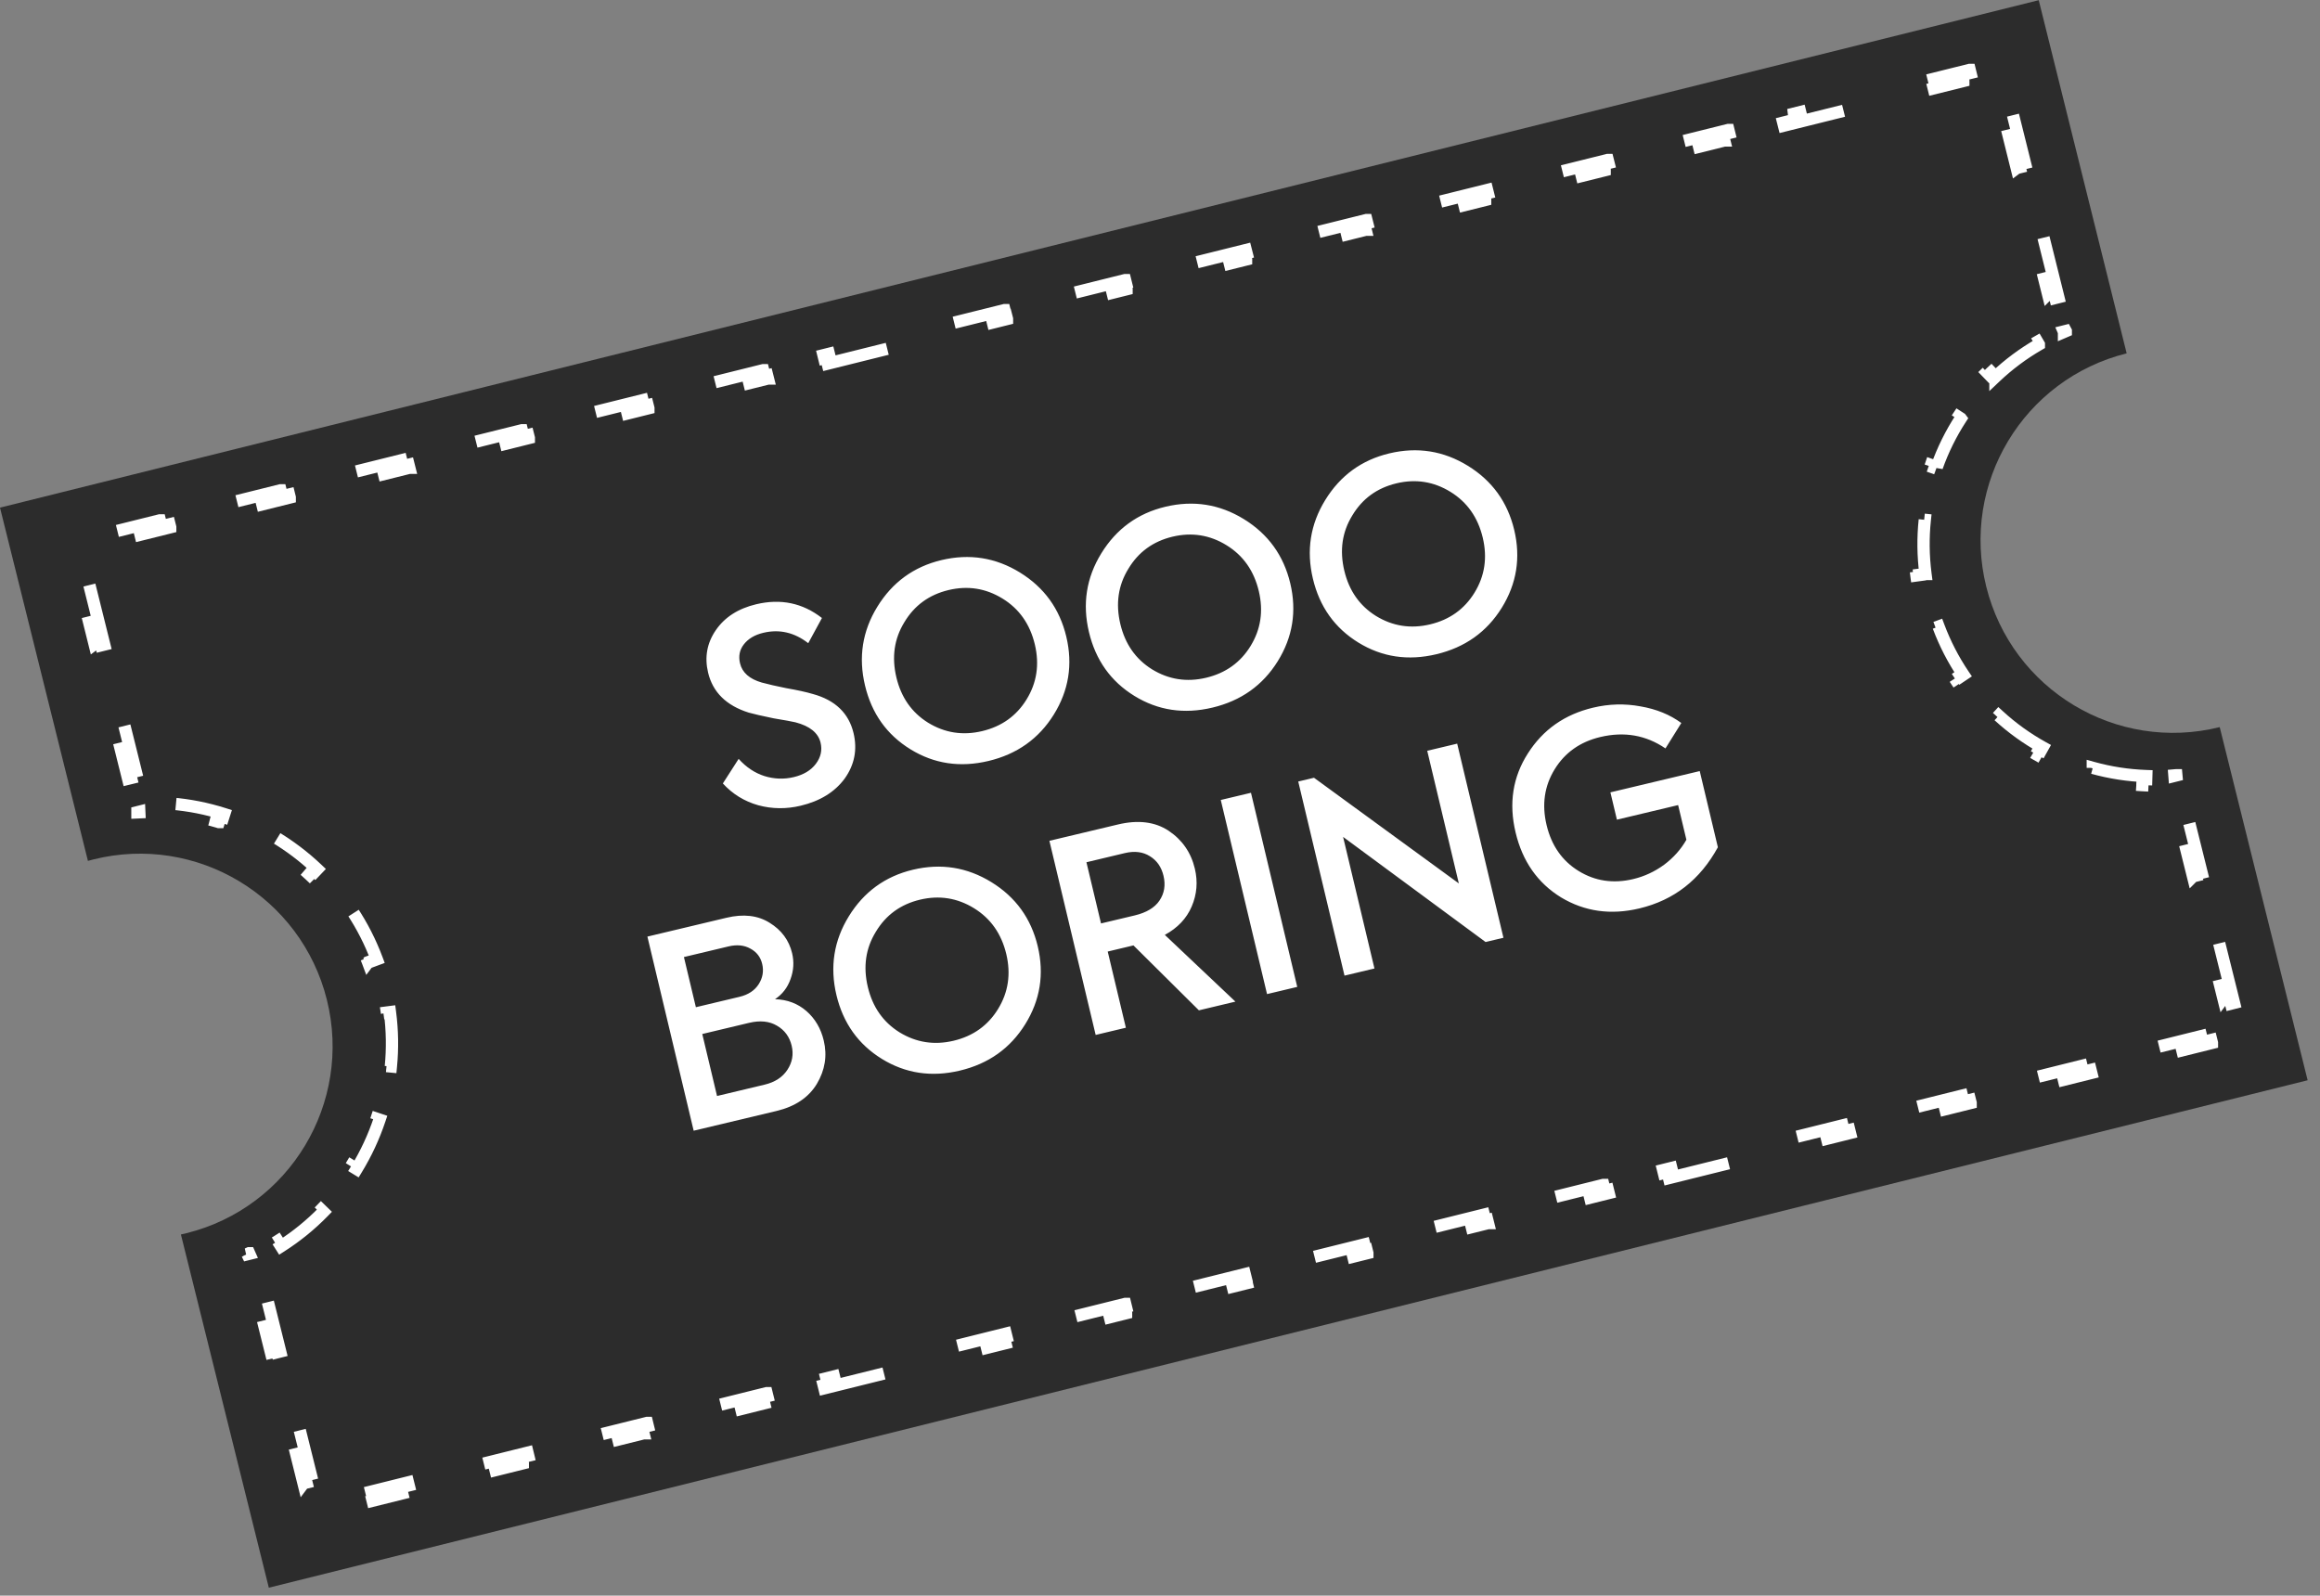
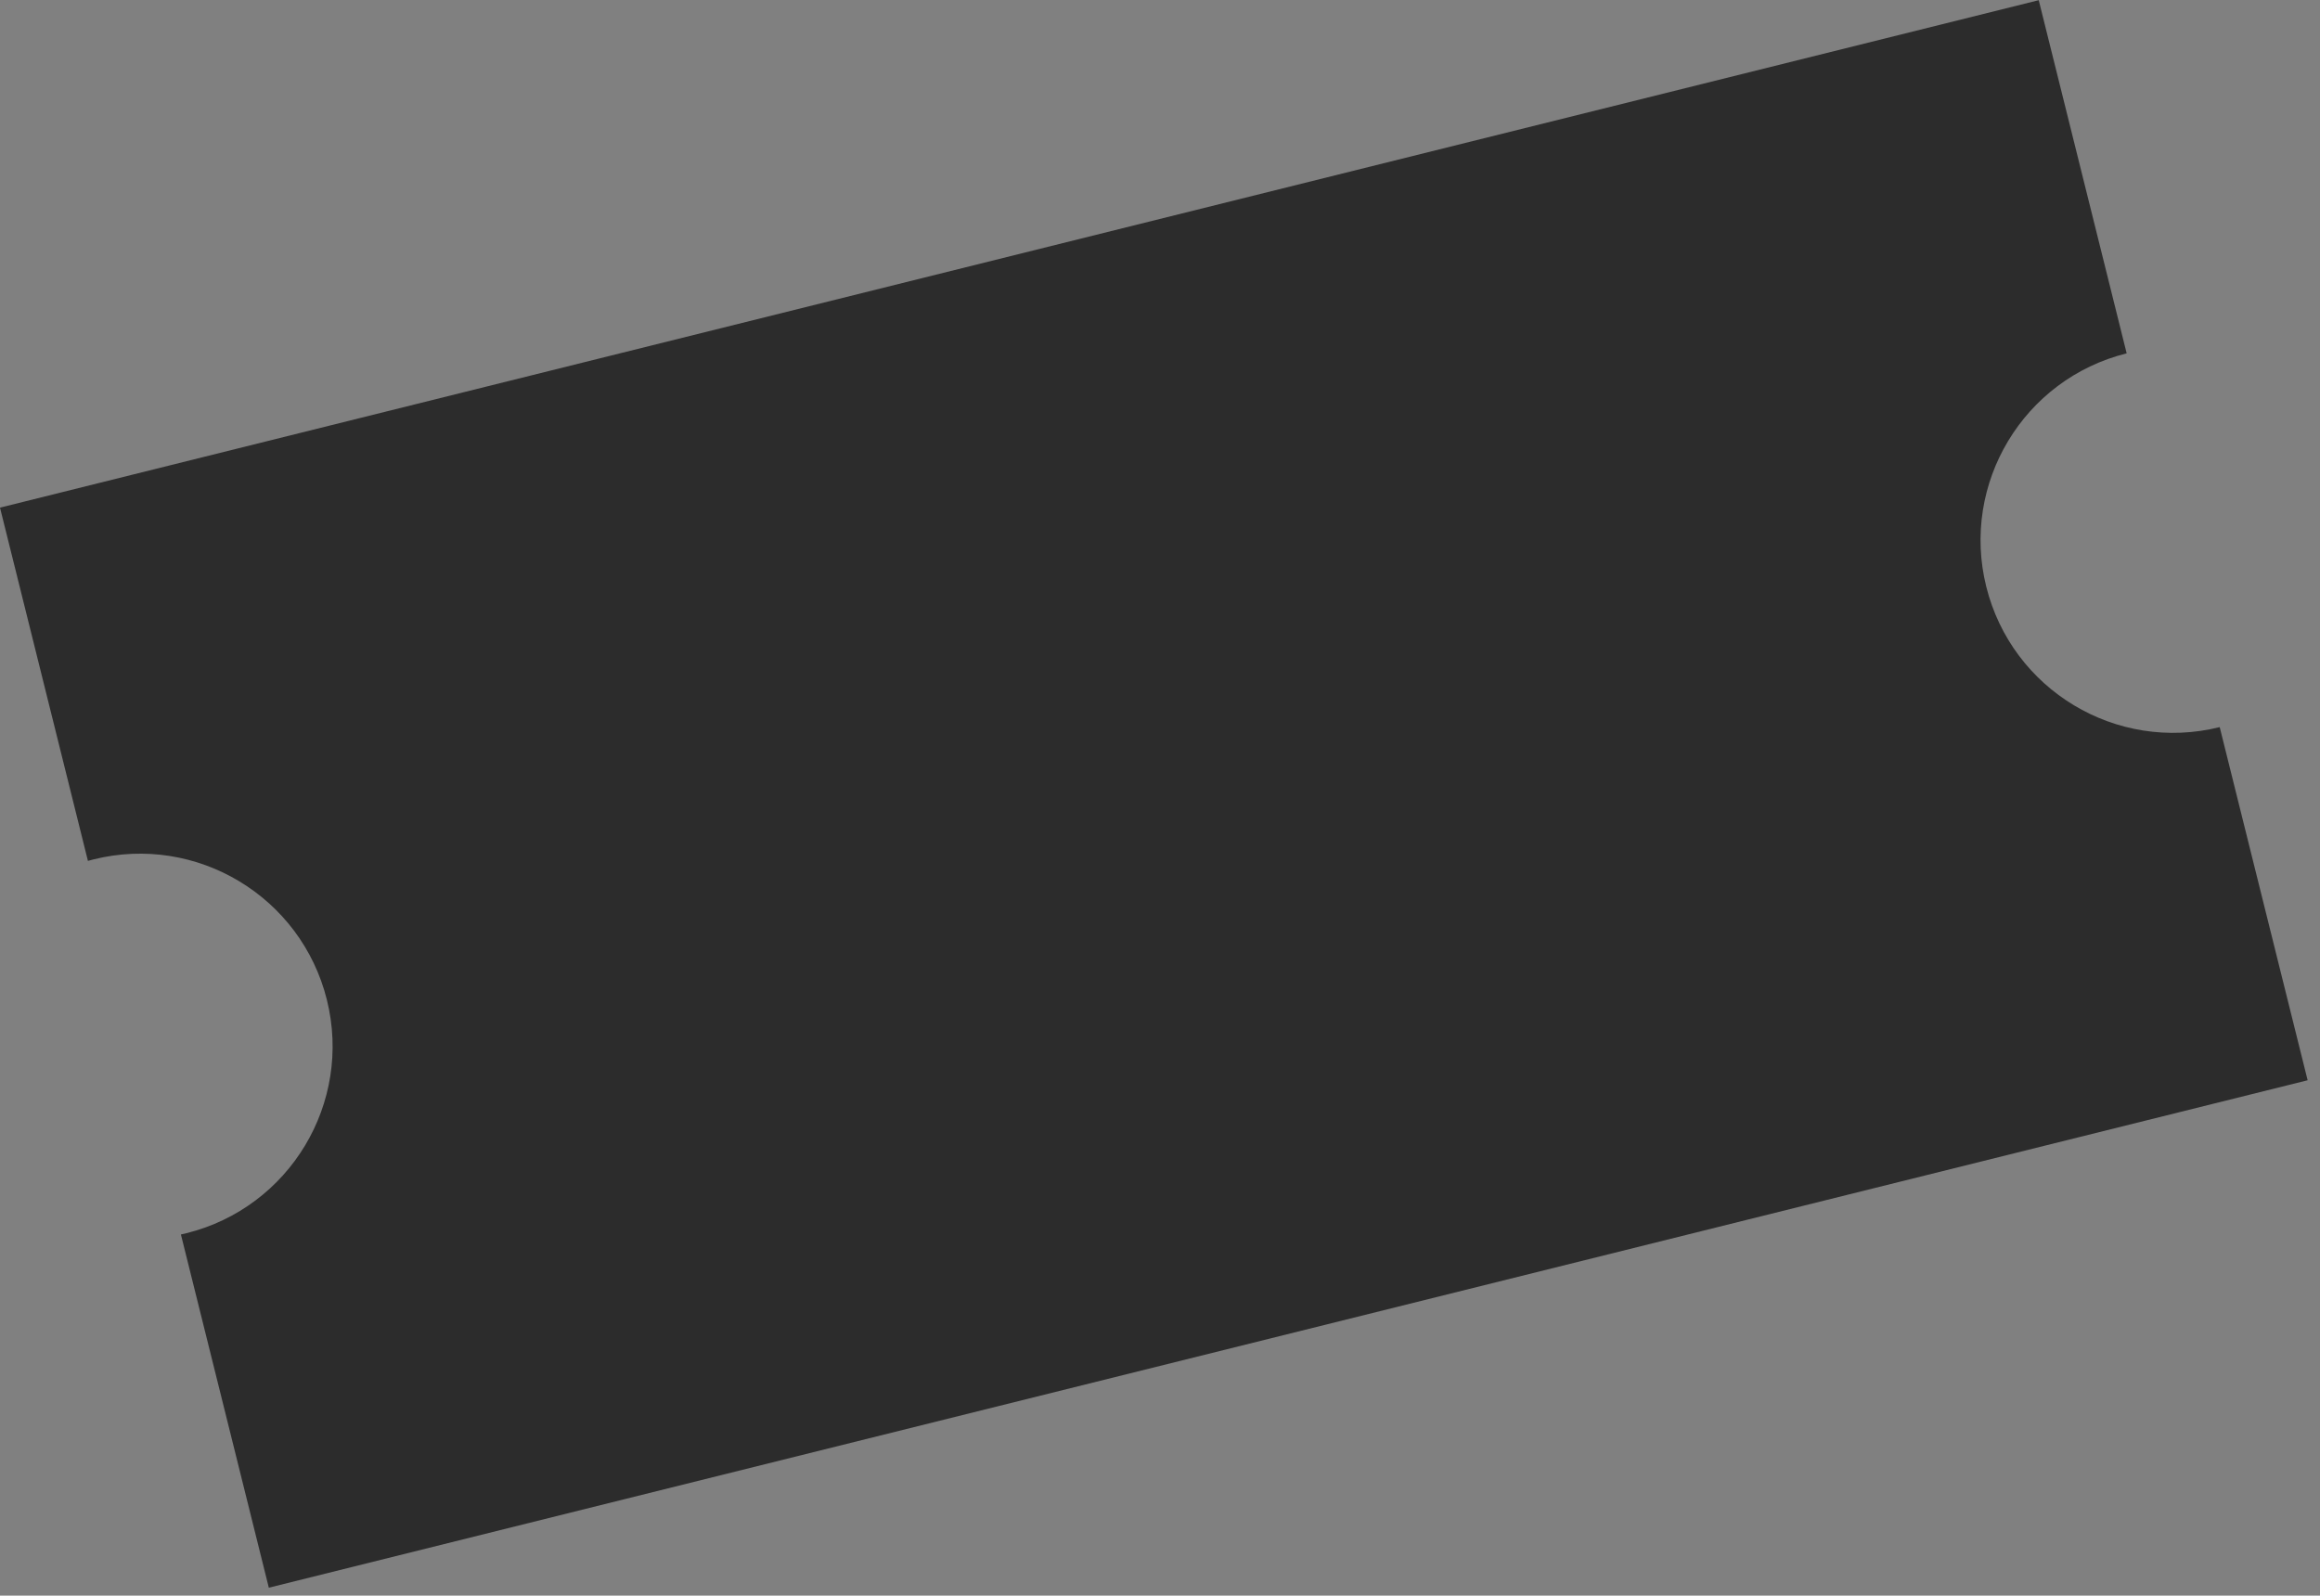
<svg xmlns="http://www.w3.org/2000/svg" width="189" height="130" viewBox="0 0 189 130" fill="none">
  <rect x="0" y="0" width="189" height="130" fill="#808080" stroke="none" />
  <path d="M161.813 47.805C163.91 56.216 172.421 61.334 180.83 59.241L187.993 88.013L21.9 129.356L14.738 100.577C14.887 100.544 15.037 100.509 15.192 100.472C23.601 98.378 28.721 89.866 26.629 81.455C24.532 73.047 16.021 67.926 7.612 70.02C7.457 70.057 7.313 70.099 7.163 70.139L-1.23798e-06 41.359L166.087 0.016L173.25 28.788C164.841 30.882 159.721 39.397 161.813 47.805Z" fill="#2C2C2C" />
-   <path d="M65.223 65.646C64.053 65.925 62.904 65.912 61.776 65.608C60.645 65.29 59.682 64.697 58.888 63.831L60.174 61.828C60.789 62.511 61.489 62.978 62.272 63.228C63.07 63.475 63.868 63.504 64.667 63.313C65.466 63.123 66.066 62.761 66.466 62.229C66.867 61.696 66.995 61.123 66.848 60.509C66.658 59.71 65.976 59.157 64.802 58.849C64.514 58.781 63.923 58.673 63.028 58.525C62.077 58.329 61.399 58.174 60.995 58.059C59.169 57.484 58.066 56.398 57.685 54.8C57.386 53.544 57.594 52.394 58.31 51.349C59.037 50.286 60.135 49.58 61.605 49.23C63.602 48.754 65.387 49.127 66.96 50.351L65.844 52.403C64.715 51.526 63.495 51.244 62.182 51.557C61.483 51.724 60.955 52.038 60.597 52.5C60.251 52.945 60.148 53.459 60.287 54.044C60.467 54.8 61.059 55.323 62.063 55.611C62.595 55.756 63.256 55.907 64.048 56.066C64.96 56.225 65.684 56.384 66.22 56.543C68.043 57.043 69.148 58.107 69.536 59.733C69.855 61.074 69.614 62.308 68.812 63.434C68.003 64.531 66.806 65.269 65.223 65.646ZM80.528 61.999C78.216 62.55 76.098 62.233 74.172 61.048C72.246 59.864 71.011 58.13 70.468 55.847C69.92 53.55 70.255 51.413 71.472 49.434C72.7 47.438 74.441 46.171 76.695 45.633C78.978 45.09 81.109 45.426 83.088 46.643C85.066 47.86 86.326 49.603 86.867 51.872C87.407 54.14 87.067 56.257 85.847 58.221C84.626 60.185 82.853 61.445 80.528 61.999ZM75.599 58.876C76.96 59.713 78.432 59.943 80.016 59.565C81.599 59.188 82.804 58.328 83.63 56.985C84.467 55.625 84.691 54.132 84.304 52.505C83.909 50.85 83.032 49.604 81.671 48.767C80.311 47.931 78.846 47.699 77.277 48.073C75.693 48.451 74.492 49.325 73.673 50.696C72.847 52.039 72.631 53.538 73.025 55.193C73.413 56.819 74.271 58.047 75.599 58.876ZM98.772 57.651C96.461 58.202 94.343 57.885 92.417 56.701C90.491 55.516 89.257 53.782 88.713 51.5C88.165 49.203 88.5 47.065 89.717 45.086C90.945 43.09 92.686 41.823 94.941 41.286C97.223 40.742 99.354 41.078 101.333 42.295C103.311 43.513 104.571 45.255 105.112 47.524C105.652 49.792 105.312 51.909 104.092 53.873C102.871 55.838 101.098 57.097 98.772 57.651ZM93.844 54.529C95.205 55.365 96.677 55.595 98.26 55.218C99.844 54.84 101.049 53.98 101.875 52.638C102.712 51.277 102.936 49.784 102.549 48.157C102.154 46.502 101.277 45.256 99.916 44.42C98.556 43.583 97.091 43.351 95.522 43.725C93.938 44.103 92.737 44.977 91.918 46.348C91.092 47.691 90.876 49.19 91.27 50.845C91.658 52.471 92.516 53.699 93.844 54.529ZM117.017 53.303C114.706 53.854 112.588 53.537 110.662 52.353C108.736 51.168 107.501 49.435 106.957 47.152C106.41 44.855 106.745 42.717 107.962 40.738C109.19 38.742 110.931 37.475 113.185 36.938C115.468 36.394 117.599 36.731 119.578 37.948C121.556 39.165 122.816 40.908 123.357 43.176C123.897 45.445 123.557 47.561 122.337 49.526C121.116 51.49 119.343 52.749 117.017 53.303ZM112.089 50.181C113.45 51.017 114.922 51.247 116.505 50.87C118.089 50.492 119.294 49.632 120.12 48.29C120.957 46.929 121.181 45.436 120.794 43.809C120.399 42.154 119.522 40.909 118.161 40.072C116.801 39.235 115.336 39.004 113.767 39.378C112.183 39.755 110.982 40.629 110.163 42.001C109.337 43.343 109.121 44.842 109.515 46.497C109.903 48.124 110.761 49.351 112.089 50.181ZM63.138 81.407C64.141 81.439 64.995 81.763 65.7 82.379C66.404 82.996 66.874 83.796 67.108 84.78C67.401 86.007 67.213 87.183 66.546 88.306C65.876 89.416 64.778 90.153 63.251 90.517L56.51 92.123L52.741 76.308L59.183 74.773C60.567 74.443 61.737 74.579 62.695 75.18C63.666 75.778 64.278 76.604 64.53 77.66C64.7 78.373 64.656 79.077 64.4 79.772C64.157 80.463 63.737 81.008 63.138 81.407ZM59.354 77.107L55.716 77.974L56.69 82.061L60.243 81.215C60.956 81.045 61.478 80.702 61.807 80.186C62.136 79.67 62.231 79.12 62.092 78.535C61.959 77.978 61.642 77.564 61.14 77.292C60.634 77.005 60.039 76.944 59.354 77.107ZM58.414 89.295L62.288 88.371C63.129 88.171 63.749 87.767 64.147 87.159C64.545 86.552 64.661 85.899 64.494 85.2C64.321 84.472 63.92 83.927 63.291 83.564C62.676 83.198 61.919 83.122 61.02 83.336L57.211 84.244L58.414 89.295ZM78.201 87.225C75.89 87.776 73.772 87.459 71.846 86.275C69.92 85.09 68.686 83.356 68.141 81.074C67.594 78.777 67.929 76.639 69.146 74.66C70.374 72.664 72.115 71.397 74.37 70.86C76.652 70.316 78.783 70.653 80.762 71.87C82.74 73.087 84 74.829 84.541 77.098C85.081 79.367 84.741 81.483 83.521 83.447C82.3 85.412 80.527 86.671 78.201 87.225ZM73.273 84.103C74.634 84.939 76.106 85.169 77.689 84.792C79.273 84.414 80.478 83.554 81.304 82.212C82.141 80.851 82.365 79.358 81.978 77.731C81.583 76.076 80.706 74.831 79.346 73.994C77.985 73.157 76.52 72.926 74.951 73.299C73.367 73.677 72.166 74.551 71.347 75.922C70.521 77.265 70.305 78.764 70.699 80.419C71.087 82.045 71.945 83.273 73.273 84.103ZM100.644 81.606L97.669 82.315L92.338 77.026L90.241 77.526L91.72 83.733L89.259 84.319L85.49 68.504L91.076 67.173C92.716 66.782 94.091 66.952 95.2 67.683C96.313 68.428 97.025 69.457 97.338 70.769C97.593 71.839 97.507 72.87 97.08 73.861C96.663 74.835 95.934 75.604 94.893 76.169L100.644 81.606ZM91.632 69.505L88.507 70.25L89.695 75.236L92.435 74.584C93.391 74.356 94.064 73.954 94.454 73.379C94.856 72.785 94.966 72.111 94.786 71.355C94.616 70.641 94.249 70.111 93.683 69.763C93.114 69.401 92.43 69.315 91.632 69.505ZM103.22 80.992L99.451 65.177L101.912 64.591L105.681 80.406L103.22 80.992ZM118.845 71.976L116.27 61.169L118.71 60.588L122.479 76.403L121.023 76.749L109.416 68.185L111.971 78.907L109.531 79.488L105.762 63.673L107.046 63.367L118.845 71.976ZM133.559 74.011C131.22 74.569 129.09 74.269 127.171 73.113C125.263 71.94 124.029 70.176 123.468 67.822C122.903 65.453 123.237 63.308 124.467 61.387C125.695 59.451 127.464 58.207 129.775 57.657C131.073 57.347 132.362 57.312 133.64 57.55C134.929 57.77 136.039 58.222 136.97 58.905L135.678 60.977C134.092 59.892 132.322 59.583 130.368 60.048C128.727 60.439 127.488 61.315 126.652 62.675C125.815 64.036 125.595 65.551 125.993 67.22C126.391 68.889 127.261 70.137 128.604 70.963C129.946 71.789 131.431 72.008 133.057 71.62C133.956 71.406 134.791 71.019 135.562 70.458C136.33 69.883 136.937 69.203 137.383 68.418L136.71 65.593L131.723 66.782L131.193 64.556L138.469 62.822L139.948 69.028C138.5 71.68 136.37 73.341 133.559 74.011Z" fill="white" />
-   <path d="M159.943 6.599V6.598L159.822 6.113L160.523 5.939L160.463 5.695H160.462L155.548 6.919L155.669 7.403L155.013 7.567L155.073 7.81L159.943 6.599ZM164.292 13.688L164.532 13.629L164.476 13.404L164.961 13.284L163.599 7.817L163.361 7.877L163.501 8.436L163.015 8.558L164.291 13.689L164.292 13.688ZM145.335 10.234L150.204 9.022L150.084 8.537L150.694 8.386L150.634 8.142H150.633L145.718 9.365H145.719L145.84 9.85L145.274 9.991L145.335 10.234ZM140.466 11.446H140.467L140.346 10.961L140.865 10.832L140.805 10.589H140.804L135.889 11.812L136.011 12.297L135.536 12.415L135.597 12.658V12.659L140.466 11.446ZM130.727 13.871V13.87L130.607 13.385L131.036 13.278L130.975 13.035H130.974L126.059 14.259H126.06L126.181 14.744L125.798 14.84L125.858 15.082V15.083L130.727 13.871ZM120.989 16.295V16.294L120.869 15.809L121.207 15.726L121.146 15.482L116.23 16.705L116.352 17.19L116.059 17.264L116.119 17.507L120.989 16.295ZM111.25 18.719H111.251L111.131 18.233L111.378 18.172L111.317 17.929H111.316L106.401 19.152H106.402L106.523 19.637L106.32 19.687L106.382 19.931V19.931L111.25 18.719ZM167.683 24.216L166.322 18.749L165.838 18.87L165.809 18.759L165.567 18.819L166.843 23.951L166.844 23.95L167.329 23.829L167.439 24.277L167.683 24.216ZM101.513 21.143V21.142L101.391 20.657L101.549 20.618L101.487 20.375L96.572 21.599H96.573L96.694 22.084L96.582 22.112L96.643 22.354V22.355L101.513 21.143ZM91.774 23.567V23.566L91.653 23.081L91.719 23.065L91.659 22.822H91.658L86.744 24.046L86.865 24.53L86.844 24.536L86.905 24.778V24.779L91.774 23.567ZM82.036 25.991V25.99L81.974 25.748L81.95 25.754L81.83 25.268H81.829L76.914 26.492H76.915L76.975 26.735L77.046 26.718L77.166 27.203L82.036 25.991ZM168.291 26.981V26.98L168.285 26.969L168.129 27.008L168.144 27.043V27.044L168.291 26.981ZM162.559 30.704C163.615 29.704 164.799 28.816 166.097 28.067V28.066L165.972 27.852C165.889 27.899 165.805 27.946 165.723 27.995L165.467 27.567C164.146 28.356 162.942 29.283 161.869 30.325L162.045 30.507C162.102 30.451 162.158 30.394 162.216 30.34L162.559 30.703V30.704ZM67.428 29.627L72.297 28.415L72.236 28.172L72.121 28.2L72.001 27.716H72L67.086 28.939L67.146 29.183L67.307 29.142L67.428 29.627ZM62.558 30.839H62.559L62.498 30.597L62.292 30.647L62.172 30.162H62.171L57.256 31.386H57.257L57.316 31.629L57.569 31.565L57.69 32.051V32.052L62.558 30.839ZM52.821 33.264V33.263L52.76 33.02L52.463 33.094L52.343 32.609L47.427 33.832L47.488 34.076L47.831 33.99L47.951 34.474V34.475L52.821 33.264ZM157.782 38.05C158.276 36.659 158.932 35.331 159.736 34.094L159.735 34.093L159.526 33.958C159.493 34.008 159.459 34.058 159.427 34.109L159.005 33.842C158.191 35.12 157.528 36.49 157.031 37.924L157.268 38.006C157.283 37.965 157.296 37.923 157.31 37.882L157.782 38.049V38.05ZM43.082 35.687V35.686L43.021 35.445L42.634 35.541L42.514 35.056H42.513L37.597 36.279H37.599L37.659 36.522L38.093 36.414L38.212 36.899L43.082 35.687ZM33.343 38.111H33.344L33.283 37.868L32.804 37.987L32.683 37.502L27.768 38.725H27.769L27.83 38.969L28.354 38.838L28.474 39.323V39.324L33.343 38.111ZM23.605 40.536V40.535L23.545 40.293L22.975 40.434L22.855 39.949H22.854L17.94 41.173L18.001 41.415L18.615 41.262L18.736 41.747V41.748L23.605 40.536ZM156.365 46.852C156.364 46.844 156.363 46.836 156.362 46.827L156.858 46.763H156.859C156.667 45.277 156.653 43.798 156.805 42.352V42.352L156.558 42.326C156.556 42.351 156.552 42.376 156.55 42.401L156.054 42.352C155.903 43.838 155.921 45.358 156.122 46.885L156.365 46.852ZM13.867 42.96V42.959L13.806 42.717L13.146 42.881L13.026 42.395H13.025L8.11 43.619H8.111L8.172 43.862L8.877 43.686L8.998 44.171V44.172L13.867 42.96ZM8.489 52.517L7.205 47.357L6.721 47.477L6.58 46.916L6.338 46.975L6.337 46.977L7.703 52.467L7.704 52.466L8.189 52.346L8.246 52.577L8.489 52.517ZM159.699 55.046C159.713 55.066 159.726 55.086 159.74 55.106L159.945 54.969C159.132 53.763 158.451 52.45 157.925 51.047L157.456 51.222C157.453 51.215 157.451 51.208 157.448 51.201L157.218 51.287C157.756 52.73 158.453 54.081 159.283 55.323L159.699 55.046ZM10.436 63.446L10.678 63.387L10.572 62.956L11.056 62.837L9.772 57.677L9.53 57.736L9.555 57.836L9.07 57.956L10.436 63.446ZM166.127 61.021C166.179 61.051 166.232 61.079 166.285 61.108L166.406 60.891C165.115 60.175 163.913 59.31 162.825 58.312L162.487 58.681C162.456 58.652 162.425 58.622 162.393 58.593L162.222 58.775C163.334 59.808 164.561 60.707 165.88 61.455L166.127 61.021ZM174.555 63.469C174.65 63.473 174.746 63.476 174.843 63.479L174.85 63.231C173.353 63.178 171.892 62.949 170.49 62.56V62.561L170.357 63.043C170.281 63.022 170.204 62.999 170.128 62.977L170.057 63.219C171.494 63.636 172.993 63.891 174.53 63.968L174.555 63.469ZM177.299 63.174L177.298 63.161H177.297L177.14 63.175L177.143 63.213L177.299 63.174ZM17.826 66.975L17.973 66.496C18.044 66.518 18.116 66.543 18.187 66.566L18.264 66.326C16.868 65.881 15.411 65.589 13.917 65.469L13.878 65.966C13.787 65.958 13.695 65.954 13.603 65.948L13.588 66.195L13.587 66.196C15.043 66.292 16.463 66.559 17.825 66.975L17.826 66.975ZM178.656 71.399L178.897 71.34L178.87 71.227L179.355 71.106L178.035 65.806L177.793 65.866L177.905 66.313L177.42 66.433L177.419 66.434L178.655 71.4L178.656 71.399ZM11.35 66.181L11.348 66.135L11.196 66.173V66.188L11.35 66.181ZM25.234 71.273L25.577 70.908C25.608 70.937 25.637 70.968 25.668 70.997L25.84 70.816C24.765 69.795 23.579 68.898 22.305 68.142L22.052 68.571C22.002 68.542 21.95 68.514 21.9 68.485L21.776 68.699L21.775 68.701C23.021 69.425 24.182 70.288 25.233 71.274L25.234 71.273ZM29.987 78.397L30.455 78.222C30.458 78.23 30.46 78.238 30.463 78.246L30.697 78.159C30.173 76.754 29.495 75.432 28.687 74.211L28.271 74.486C28.257 74.465 28.241 74.445 28.227 74.424L28.022 74.561L28.021 74.562C28.812 75.747 29.475 77.031 29.986 78.398L29.987 78.397ZM181.995 81.708L180.675 76.408L180.19 76.528L180.134 76.305L179.891 76.365L181.127 81.331L181.128 81.33L181.613 81.21L181.752 81.769L181.995 81.708ZM31.843 86.889C31.984 85.433 31.963 83.948 31.767 82.461L31.52 82.493C31.521 82.501 31.523 82.509 31.524 82.516L31.028 82.581L31.027 82.582C31.216 84.029 31.233 85.474 31.09 86.891H31.091L31.338 86.916C31.34 86.891 31.344 86.866 31.346 86.841L31.843 86.889ZM180.198 84.971V84.97L180.138 84.729L179.432 84.904L179.311 84.42L174.442 85.632L174.502 85.873L175.163 85.708L175.283 86.193V86.194L180.198 84.971ZM170.368 87.417L170.308 87.176L169.694 87.328L169.573 86.844L164.703 88.056L164.763 88.298L165.334 88.155L165.453 88.641L170.368 87.417ZM160.54 89.864V89.863L160.479 89.623L159.956 89.753L159.834 89.267L154.966 90.48L155.025 90.722L155.505 90.602L155.625 91.087V91.088L160.54 89.864ZM29.051 95.24C29.822 93.976 30.449 92.628 30.919 91.223L30.683 91.144C30.67 91.184 30.658 91.224 30.644 91.264L30.171 91.102H30.17C29.704 92.467 29.083 93.773 28.321 94.997H28.323L28.532 95.128C28.563 95.079 28.595 95.03 28.625 94.98L29.051 95.24ZM150.71 92.31L150.65 92.069L150.217 92.177L150.097 91.692L145.227 92.904L145.287 93.145L145.676 93.049L145.796 93.533V93.534L150.71 92.31ZM135.966 95.98L140.882 94.758V94.757L140.821 94.516L140.478 94.6L140.358 94.116L135.489 95.328L135.549 95.569L135.847 95.495L135.966 95.98ZM131.052 97.204L130.992 96.962L130.74 97.024L130.62 96.54H130.619L125.75 97.753L125.809 97.993L126.017 97.941L126.138 98.427V98.428L131.052 97.204ZM22.895 101.534C24.159 100.727 25.309 99.787 26.333 98.739L26.154 98.565C26.102 98.619 26.05 98.673 25.997 98.727L25.643 98.373H25.642C24.635 99.38 23.504 100.279 22.264 101.047L22.265 101.048L22.393 101.258C22.471 101.21 22.55 101.162 22.627 101.113L22.895 101.534ZM121.222 99.65H121.223L121.163 99.409L121.002 99.449L120.881 98.965L116.012 100.177L116.071 100.418L116.188 100.389L116.307 100.874L121.222 99.65ZM111.394 102.098V102.097L111.334 101.856L111.263 101.873L111.142 101.389L106.273 102.6L106.333 102.842L106.359 102.835L106.479 103.32V103.321L111.394 102.098ZM20.313 102.149L20.295 102.108H20.294L20.153 102.174H20.154L20.16 102.187L20.313 102.149ZM101.564 104.544L101.444 104.058L101.464 104.054L101.404 103.812L96.534 105.024H96.535L96.656 105.509L96.59 105.525L96.649 105.767L101.564 104.544ZM22.073 110.193L22.558 110.073L22.583 110.173L22.824 110.113L21.582 105.118L21.096 105.239L20.989 104.809L20.747 104.869L22.073 110.193ZM91.736 106.991V106.99L91.615 106.506L91.725 106.478L91.666 106.236H91.665L86.796 107.448L86.918 107.933L86.761 107.973L86.821 108.214V108.215L91.736 106.991ZM81.906 109.437L81.786 108.952L81.987 108.902L81.927 108.66L77.058 109.873L77.18 110.357L76.931 110.42L76.992 110.66V110.661L81.906 109.437ZM67.162 113.107L72.078 111.885V111.884L71.957 111.398L72.249 111.326L72.189 111.085L67.32 112.297L67.44 112.781L67.102 112.865L67.162 113.107ZM62.248 114.331L62.128 113.846L62.511 113.751L62.451 113.509H62.45L57.581 114.721H57.582L57.702 115.206L57.273 115.313L57.334 115.554V115.555L62.248 114.331ZM24.726 120.844L24.965 120.785L24.825 120.223L25.309 120.102L24.067 115.107L23.827 115.167L23.885 115.397L23.399 115.518L24.725 120.845L24.726 120.844ZM52.419 116.777H52.42L52.299 116.292L52.772 116.175L52.713 115.933H52.712L47.843 117.144H47.844L47.964 117.63L47.444 117.76L47.504 118.001L52.419 116.777ZM42.591 119.225V119.224L42.47 118.739L43.033 118.6L42.974 118.357L38.104 119.569L38.225 120.054L37.615 120.206L37.676 120.447V120.448L42.591 119.225ZM32.761 121.671L32.641 121.185L33.295 121.022L33.235 120.781L28.365 121.993H28.366L28.487 122.477L27.786 122.652L27.846 122.894L32.761 121.671Z" stroke="white" stroke-dasharray="5 5" />
</svg>